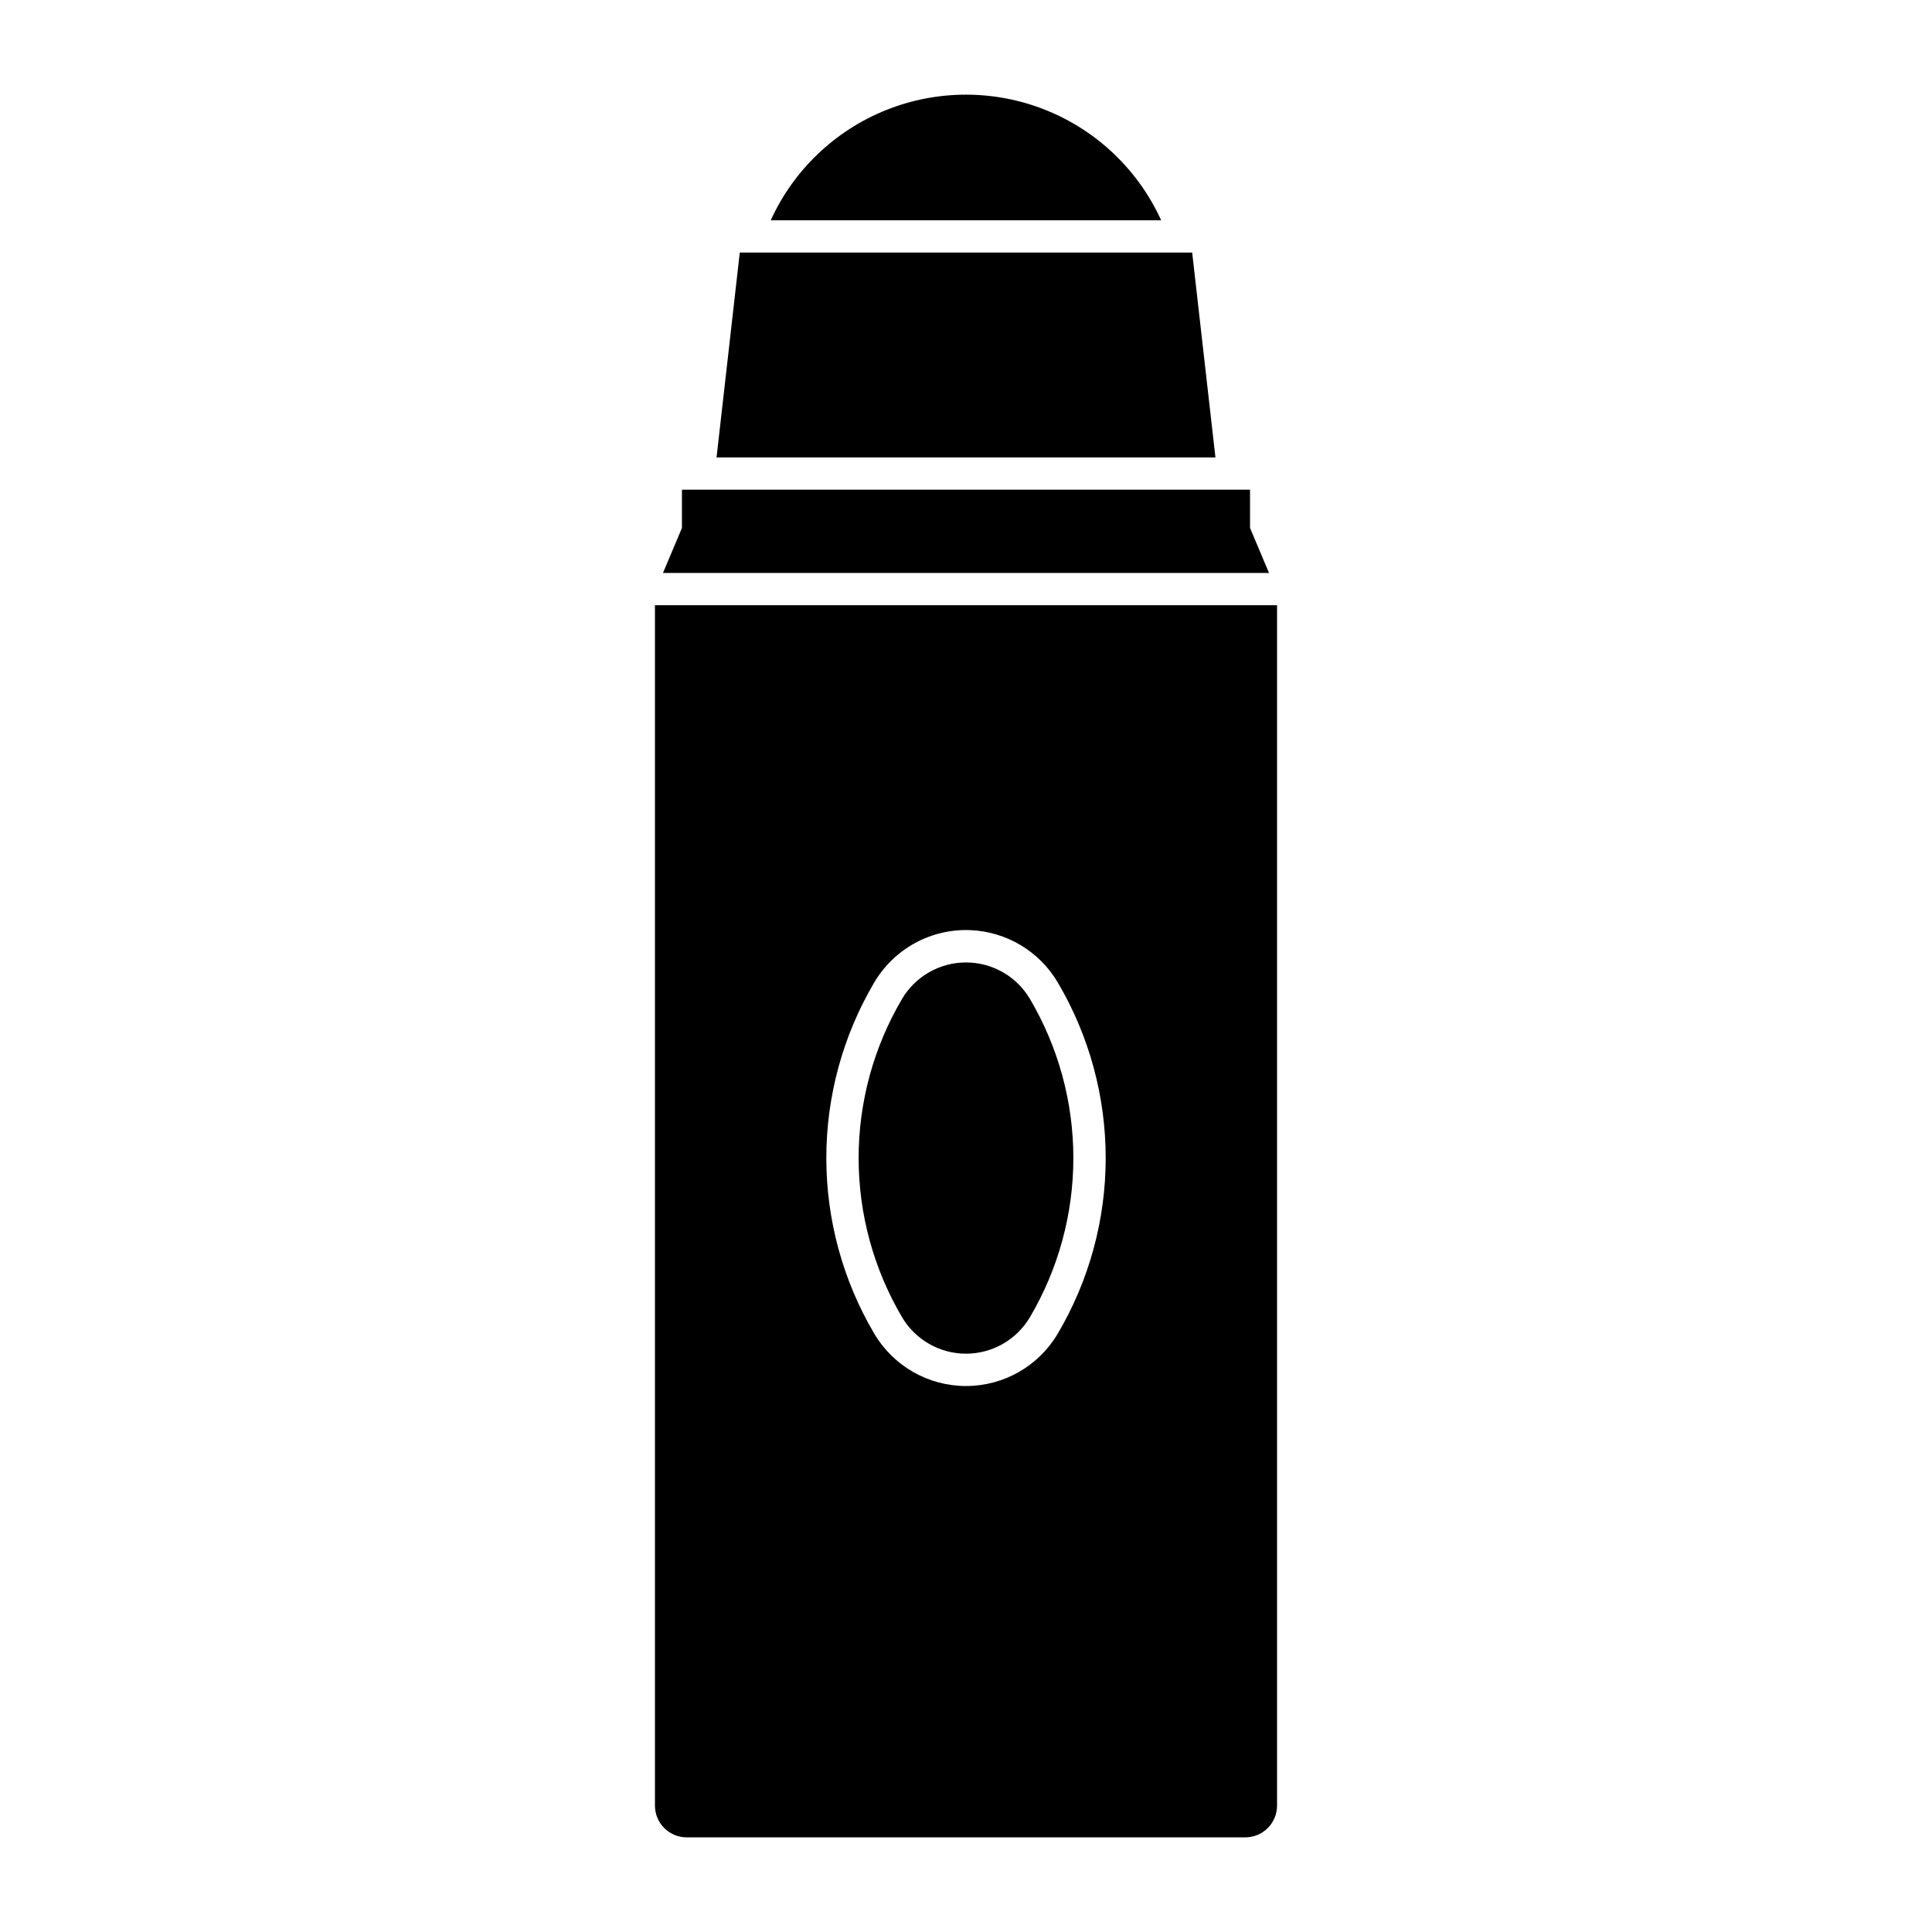
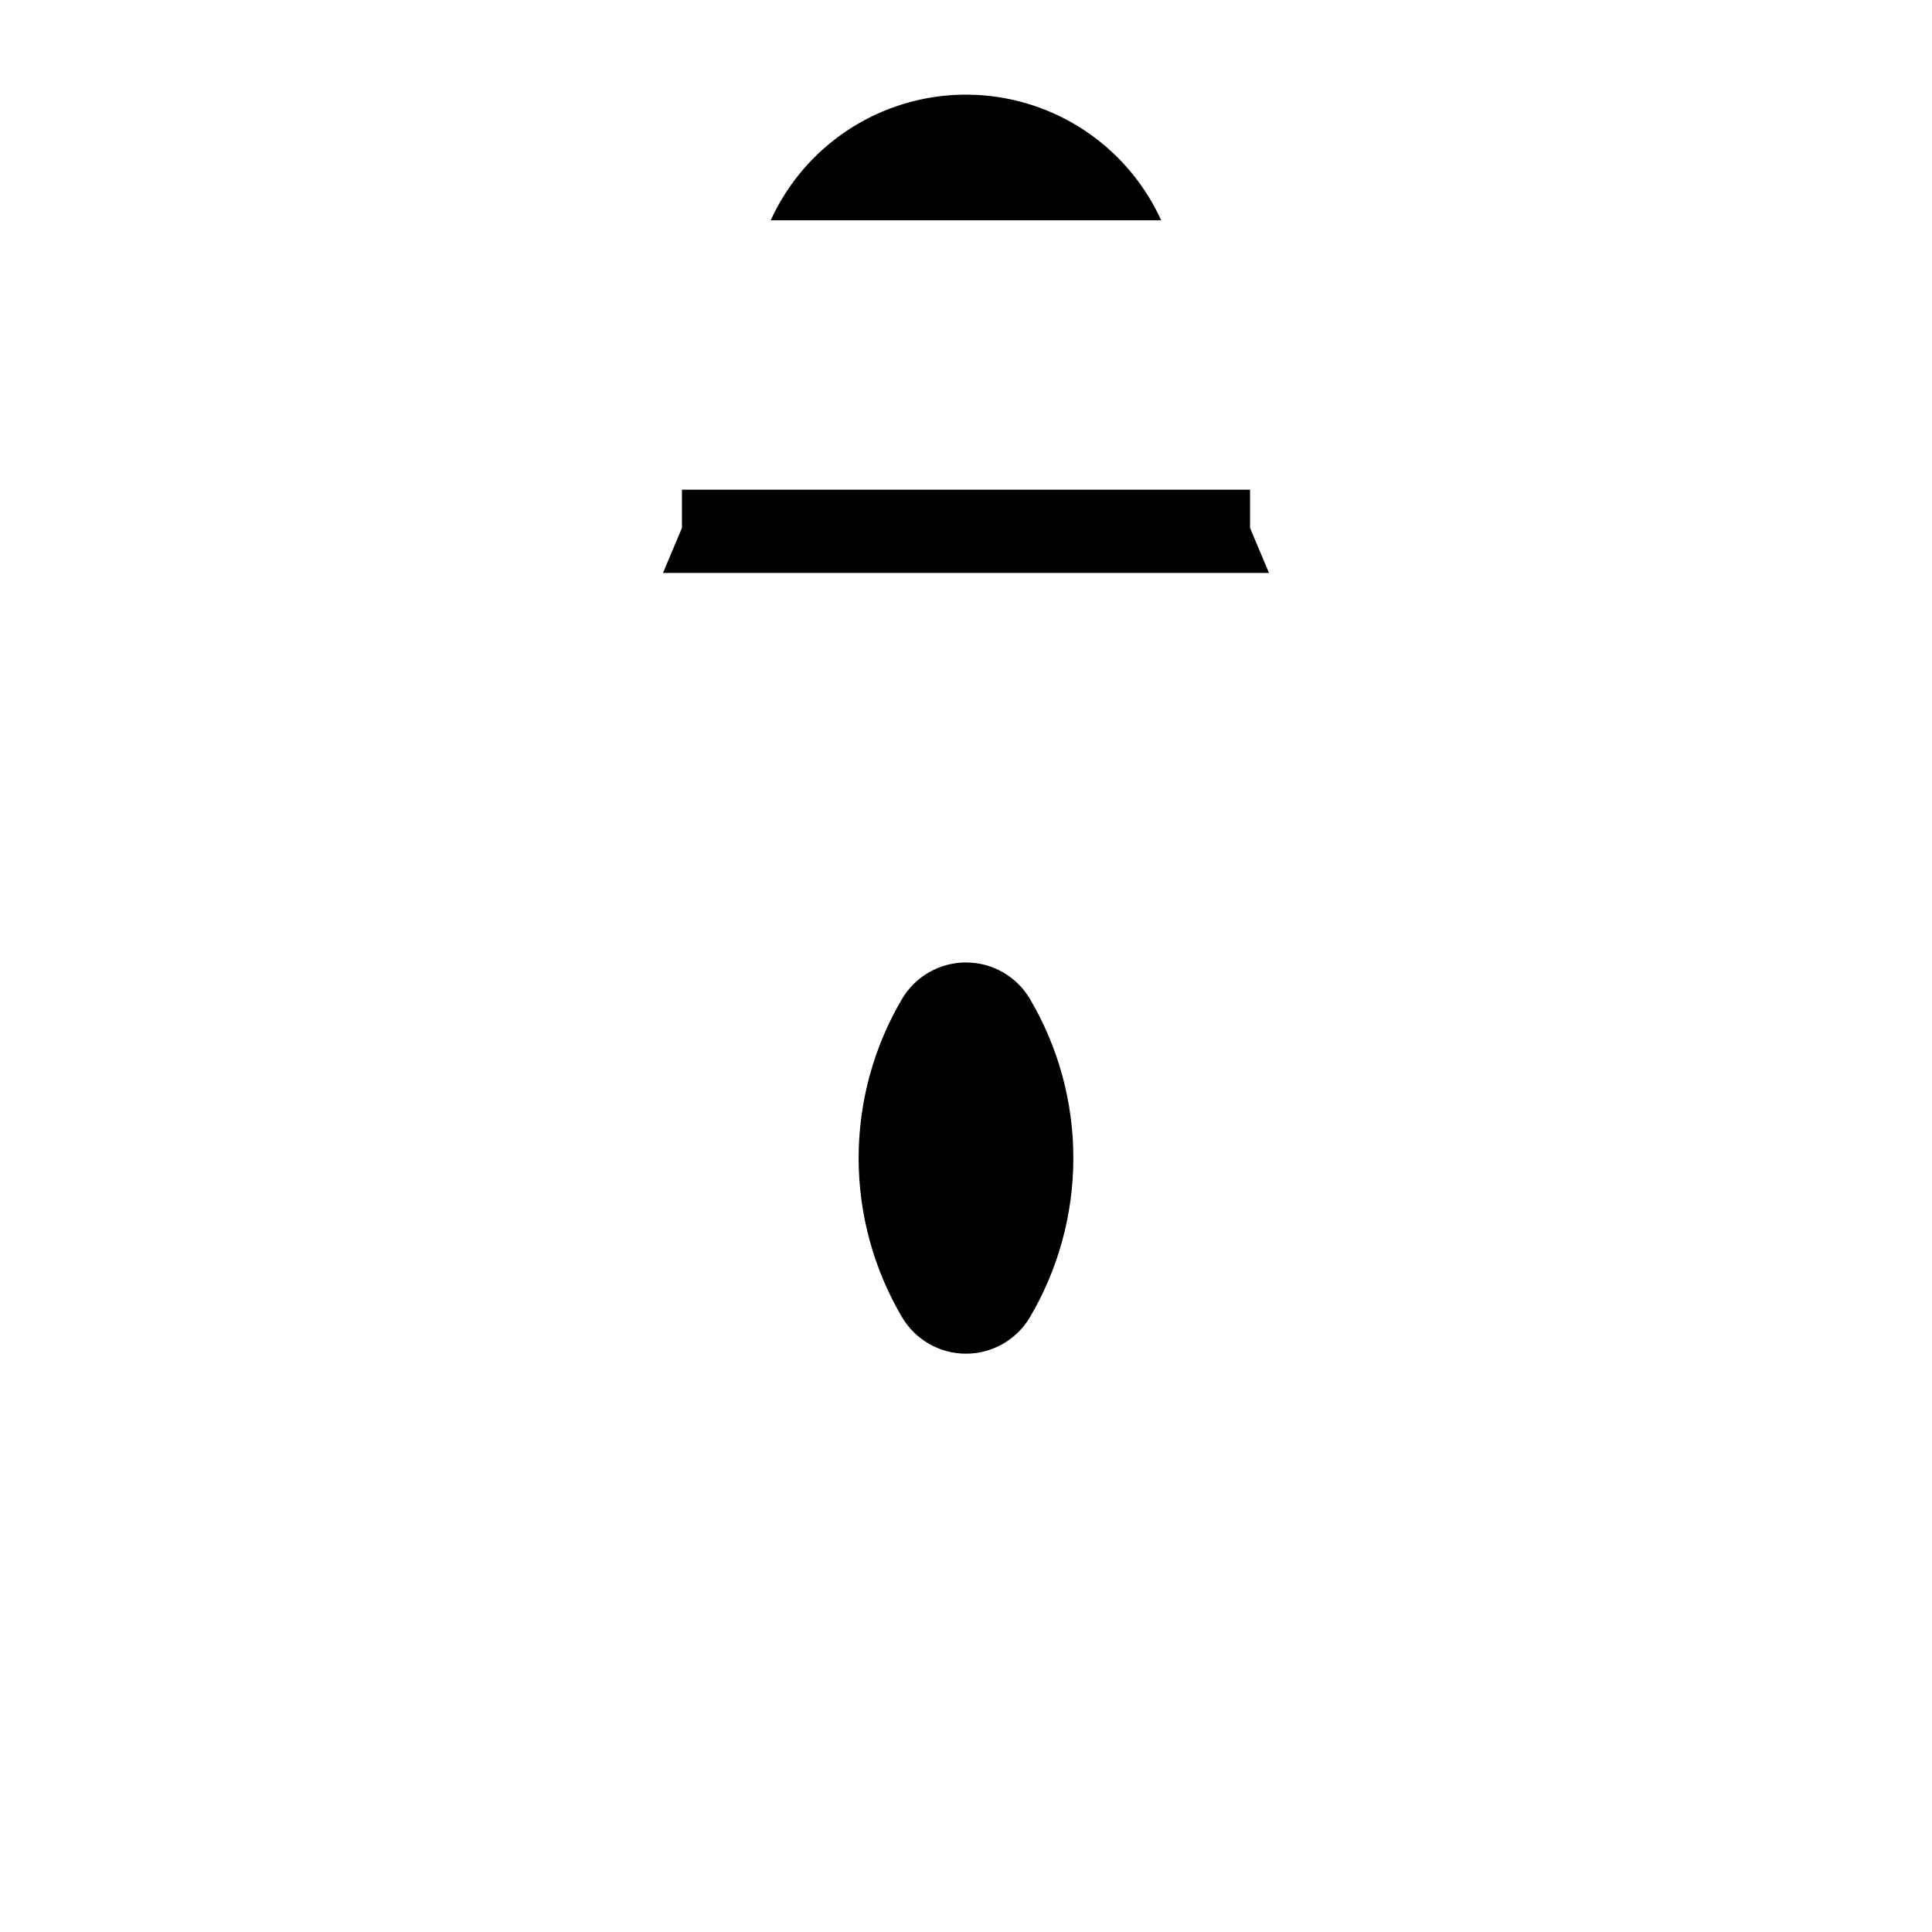
<svg xmlns="http://www.w3.org/2000/svg" fill="#000000" width="800px" height="800px" version="1.1" viewBox="144 144 512 512">
  <g>
-     <path d="m317.57 304.39v318.12c0.004 4.641 3.766 8.402 8.406 8.406h148.05c4.641-0.004 8.402-3.766 8.406-8.406v-318.12zm83.539 86.102c9.602 0.379 18.355 5.617 23.227 13.898 8.305 14.09 12.684 30.148 12.684 46.504s-4.379 32.414-12.684 46.504c-5.074 8.621-14.332 13.91-24.332 13.91-10.004 0-19.258-5.289-24.336-13.91-8.305-14.09-12.684-30.148-12.684-46.504s4.379-32.414 12.684-46.504c2.59-4.398 6.32-8.016 10.801-10.461 4.481-2.449 9.539-3.637 14.641-3.438z" />
    <path d="m416.95 493.06c7.527-12.777 11.5-27.332 11.5-42.16 0-14.832-3.973-29.387-11.5-42.164-3.539-5.996-9.988-9.676-16.953-9.676s-13.414 3.68-16.953 9.676c-7.527 12.777-11.5 27.332-11.5 42.164 0 14.828 3.973 29.383 11.5 42.16 3.539 5.996 9.988 9.68 16.953 9.68s13.414-3.684 16.953-9.68z" />
    <path d="m480.3 295.84-5.027-11.93v-10.133h-150.55v10.133l-5.027 11.93z" />
-     <path d="m340.05 210.93h119.89l6.164 54.293h-132.21z" />
    <path d="m348.25 202.38c6.059-13.309 17.012-23.773 30.586-29.215 13.574-5.438 28.727-5.438 42.301 0 13.574 5.441 24.527 15.906 30.586 29.215z" />
  </g>
</svg>